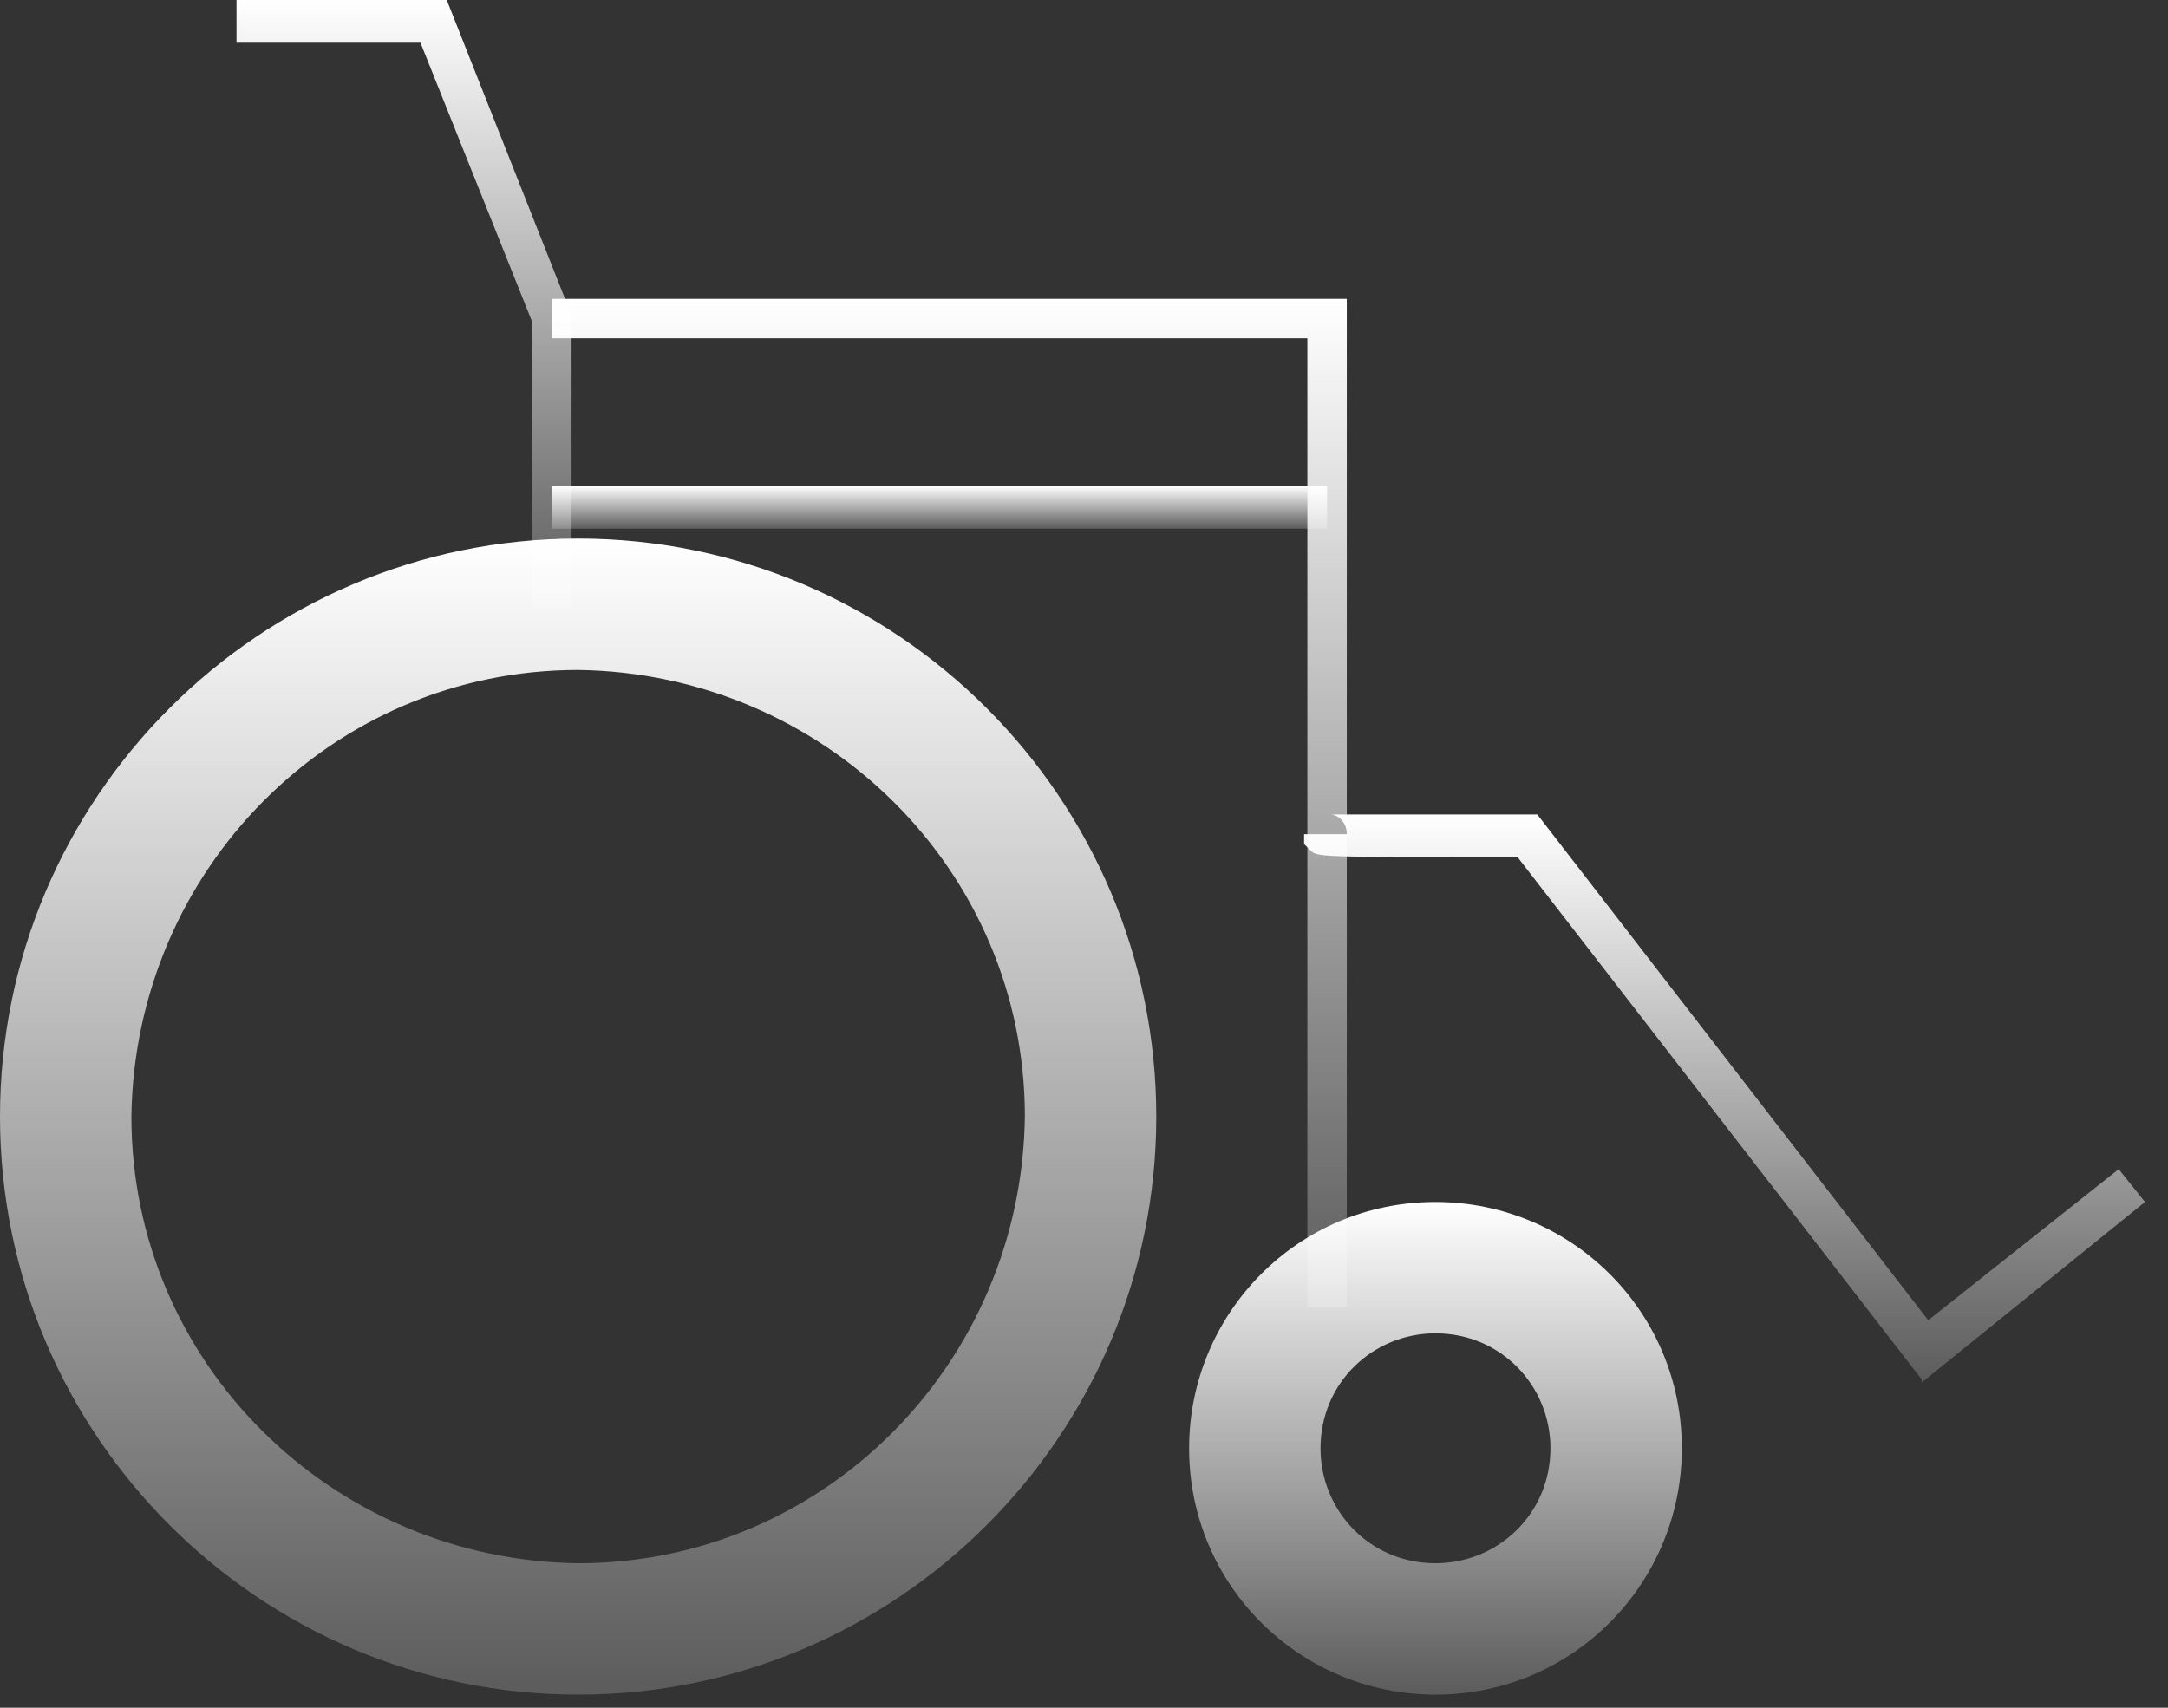
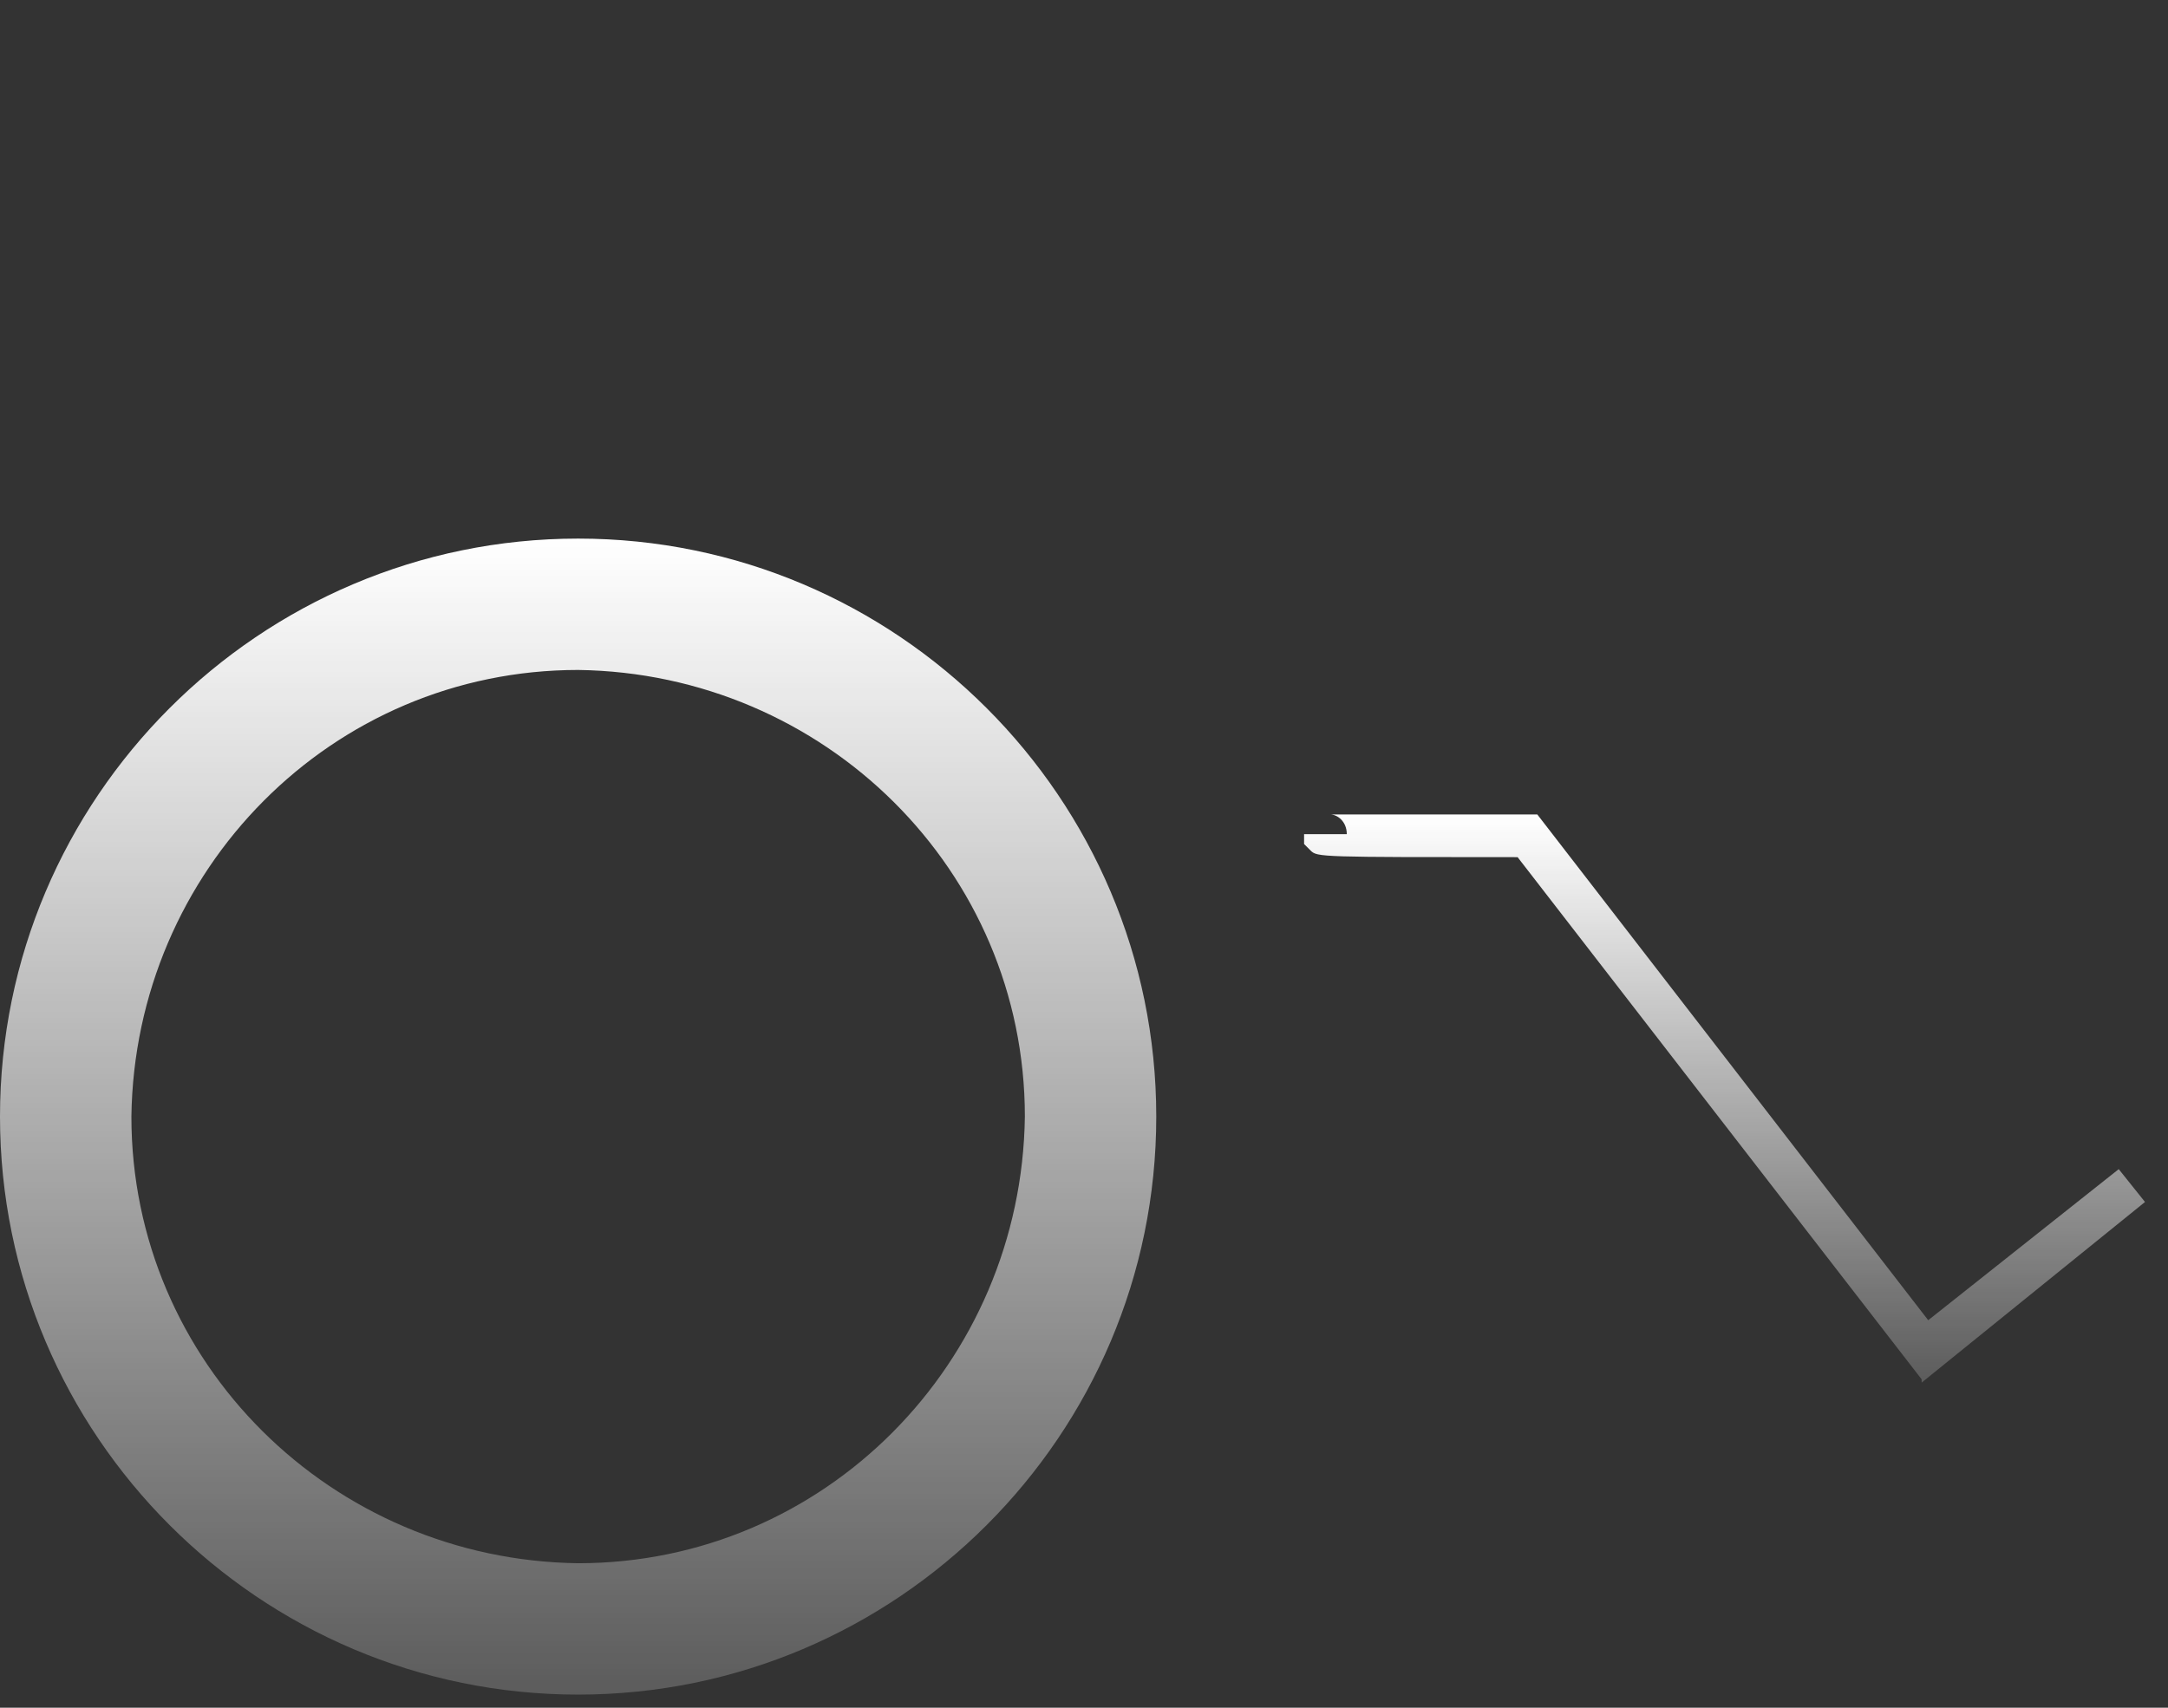
<svg xmlns="http://www.w3.org/2000/svg" width="66" height="52" viewBox="0 0 66 52" fill="none">
  <rect x="0" y="0" width="66" height="52" fill="#333333" stroke="none" />
  <path d="M33.2 34H35.2C35.2 43.7 27.3 51.6 17.6 51.6C7.9 51.6 0 43.7 0 34C0 24.3 7.9 16.4 17.6 16.4C27.3 16.4 35.2 24.3 35.2 34H31.2C31.2 26.5 25.1 20.5 17.6 20.4C10.1 20.4 4.1 26.5 4 34C4 41.5 10.1 47.5 17.6 47.6C25.1 47.6 31.1 41.5 31.2 34H33.2Z" fill="url(#paint0_linear_6234_156373)" />
-   <path d="M49.2 44.1H51.2C51.2 48.2 47.9 51.6 43.7 51.6C39.6 51.6 36.2 48.3 36.2 44.1C36.2 40 39.5 36.6 43.7 36.6C47.8 36.6 51.2 39.9 51.2 44.1H47.2C47.2 42.2 45.7 40.6 43.7 40.6C41.8 40.6 40.2 42.1 40.2 44.1C40.2 46 41.7 47.6 43.7 47.6C45.6 47.6 47.2 46.1 47.2 44.1H49.2Z" fill="url(#paint1_linear_6234_156373)" />
-   <path d="M17.4 18.5H16.2V9.8L12.8 1.3H7.2V0H13.6L17.4 9.6V18.5Z" fill="url(#paint2_linear_6234_156373)" />
-   <path d="M41 39.8H39.8V10.3H16.8V9.1H41V39.8Z" fill="url(#paint3_linear_6234_156373)" />
-   <path d="M40.4 14.8H16.8V16.1H40.4V14.8Z" fill="url(#paint4_linear_6234_156373)" />
  <path d="M58.5 42L46.2 26.1C40.2 26.1 40.1 26.1 39.9 25.9L39.7 25.7V25.4H41C41 25 40.7 24.8 40.5 24.8C40.8 24.8 43.9 24.8 46.5 24.8H46.8L58.7 40.2L64.5 35.6L65.3 36.6L58.5 42.1V42Z" fill="url(#paint5_linear_6234_156373)" />
  <defs>
    <linearGradient id="paint0_linear_6234_156373" x1="17.6" y1="16.4" x2="17.6" y2="51.6" gradientUnits="userSpaceOnUse">
      <stop stop-color="white" />
      <stop offset="1" stop-color="white" stop-opacity="0.2" />
    </linearGradient>
    <linearGradient id="paint1_linear_6234_156373" x1="43.7" y1="36.6" x2="43.7" y2="51.6" gradientUnits="userSpaceOnUse">
      <stop stop-color="white" />
      <stop offset="1" stop-color="white" stop-opacity="0.2" />
    </linearGradient>
    <linearGradient id="paint2_linear_6234_156373" x1="12.3" y1="0" x2="12.3" y2="18.5" gradientUnits="userSpaceOnUse">
      <stop stop-color="white" />
      <stop offset="1" stop-color="white" stop-opacity="0.2" />
    </linearGradient>
    <linearGradient id="paint3_linear_6234_156373" x1="28.9" y1="9.1" x2="28.9" y2="39.8" gradientUnits="userSpaceOnUse">
      <stop stop-color="white" />
      <stop offset="1" stop-color="white" stop-opacity="0.2" />
    </linearGradient>
    <linearGradient id="paint4_linear_6234_156373" x1="28.6" y1="14.8" x2="28.6" y2="16.1" gradientUnits="userSpaceOnUse">
      <stop stop-color="white" />
      <stop offset="1" stop-color="white" stop-opacity="0.2" />
    </linearGradient>
    <linearGradient id="paint5_linear_6234_156373" x1="52.5" y1="24.8" x2="52.5" y2="42.1" gradientUnits="userSpaceOnUse">
      <stop stop-color="white" />
      <stop offset="1" stop-color="white" stop-opacity="0.2" />
    </linearGradient>
  </defs>
</svg>